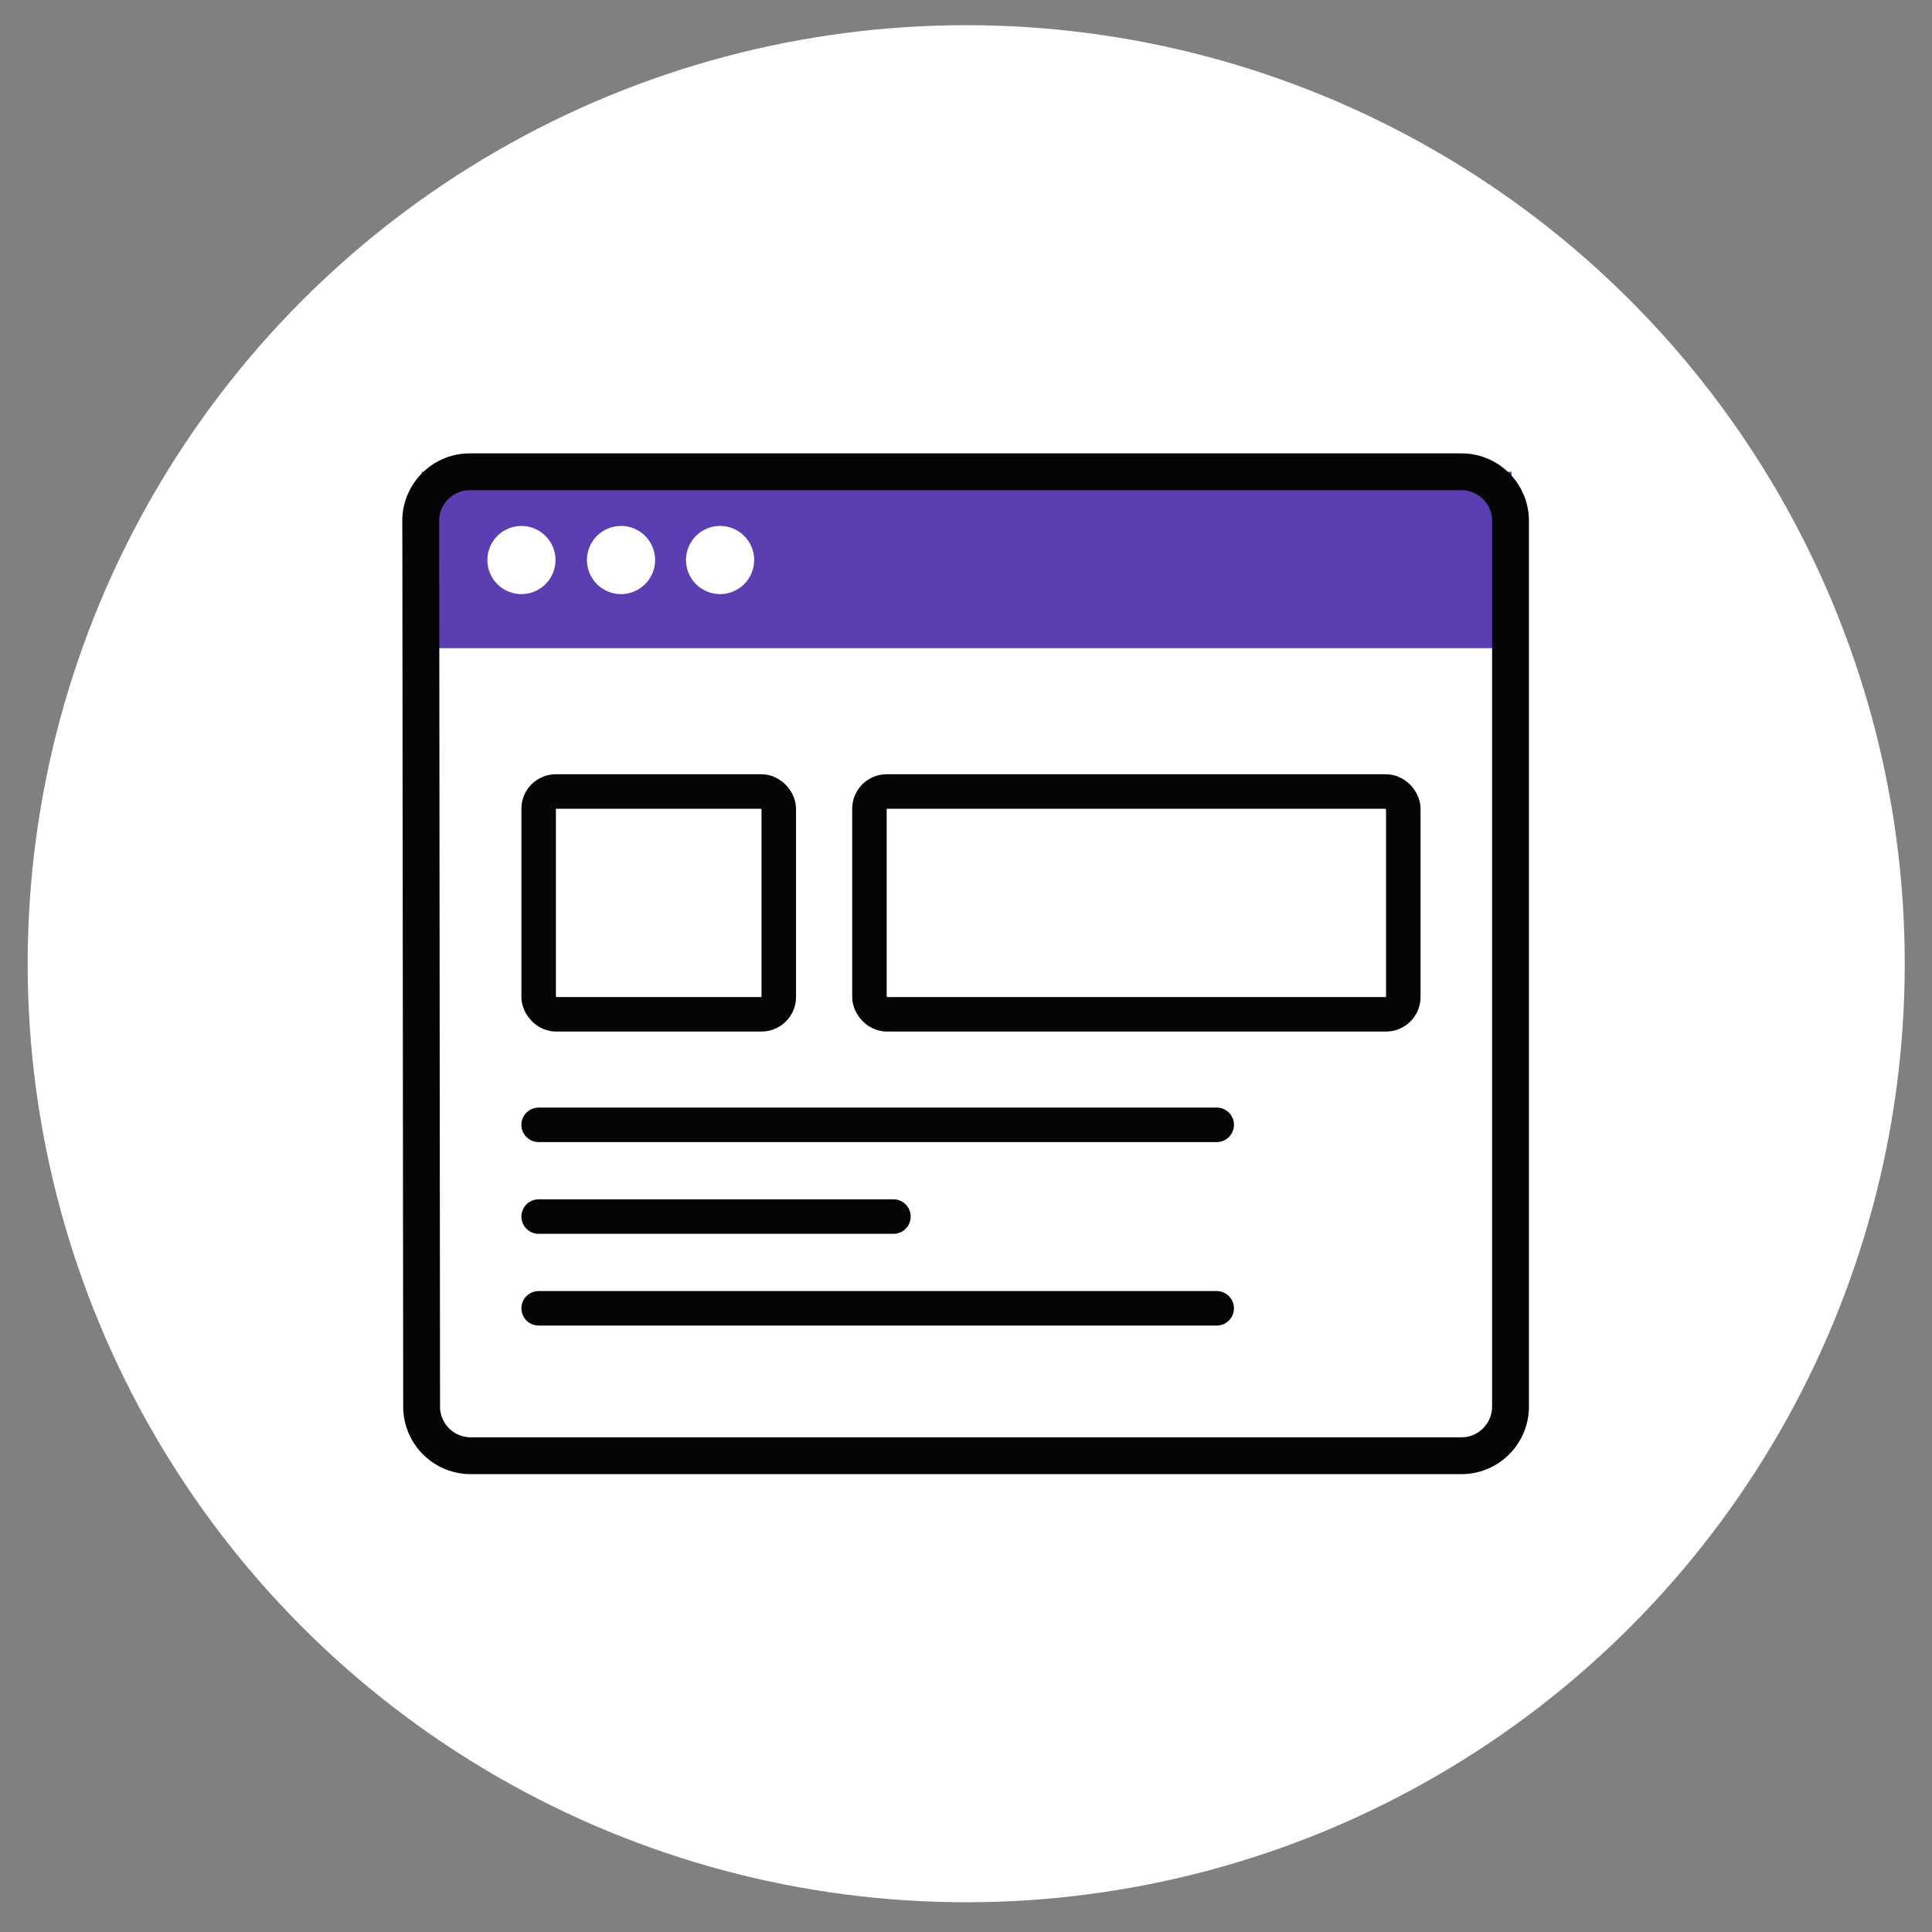
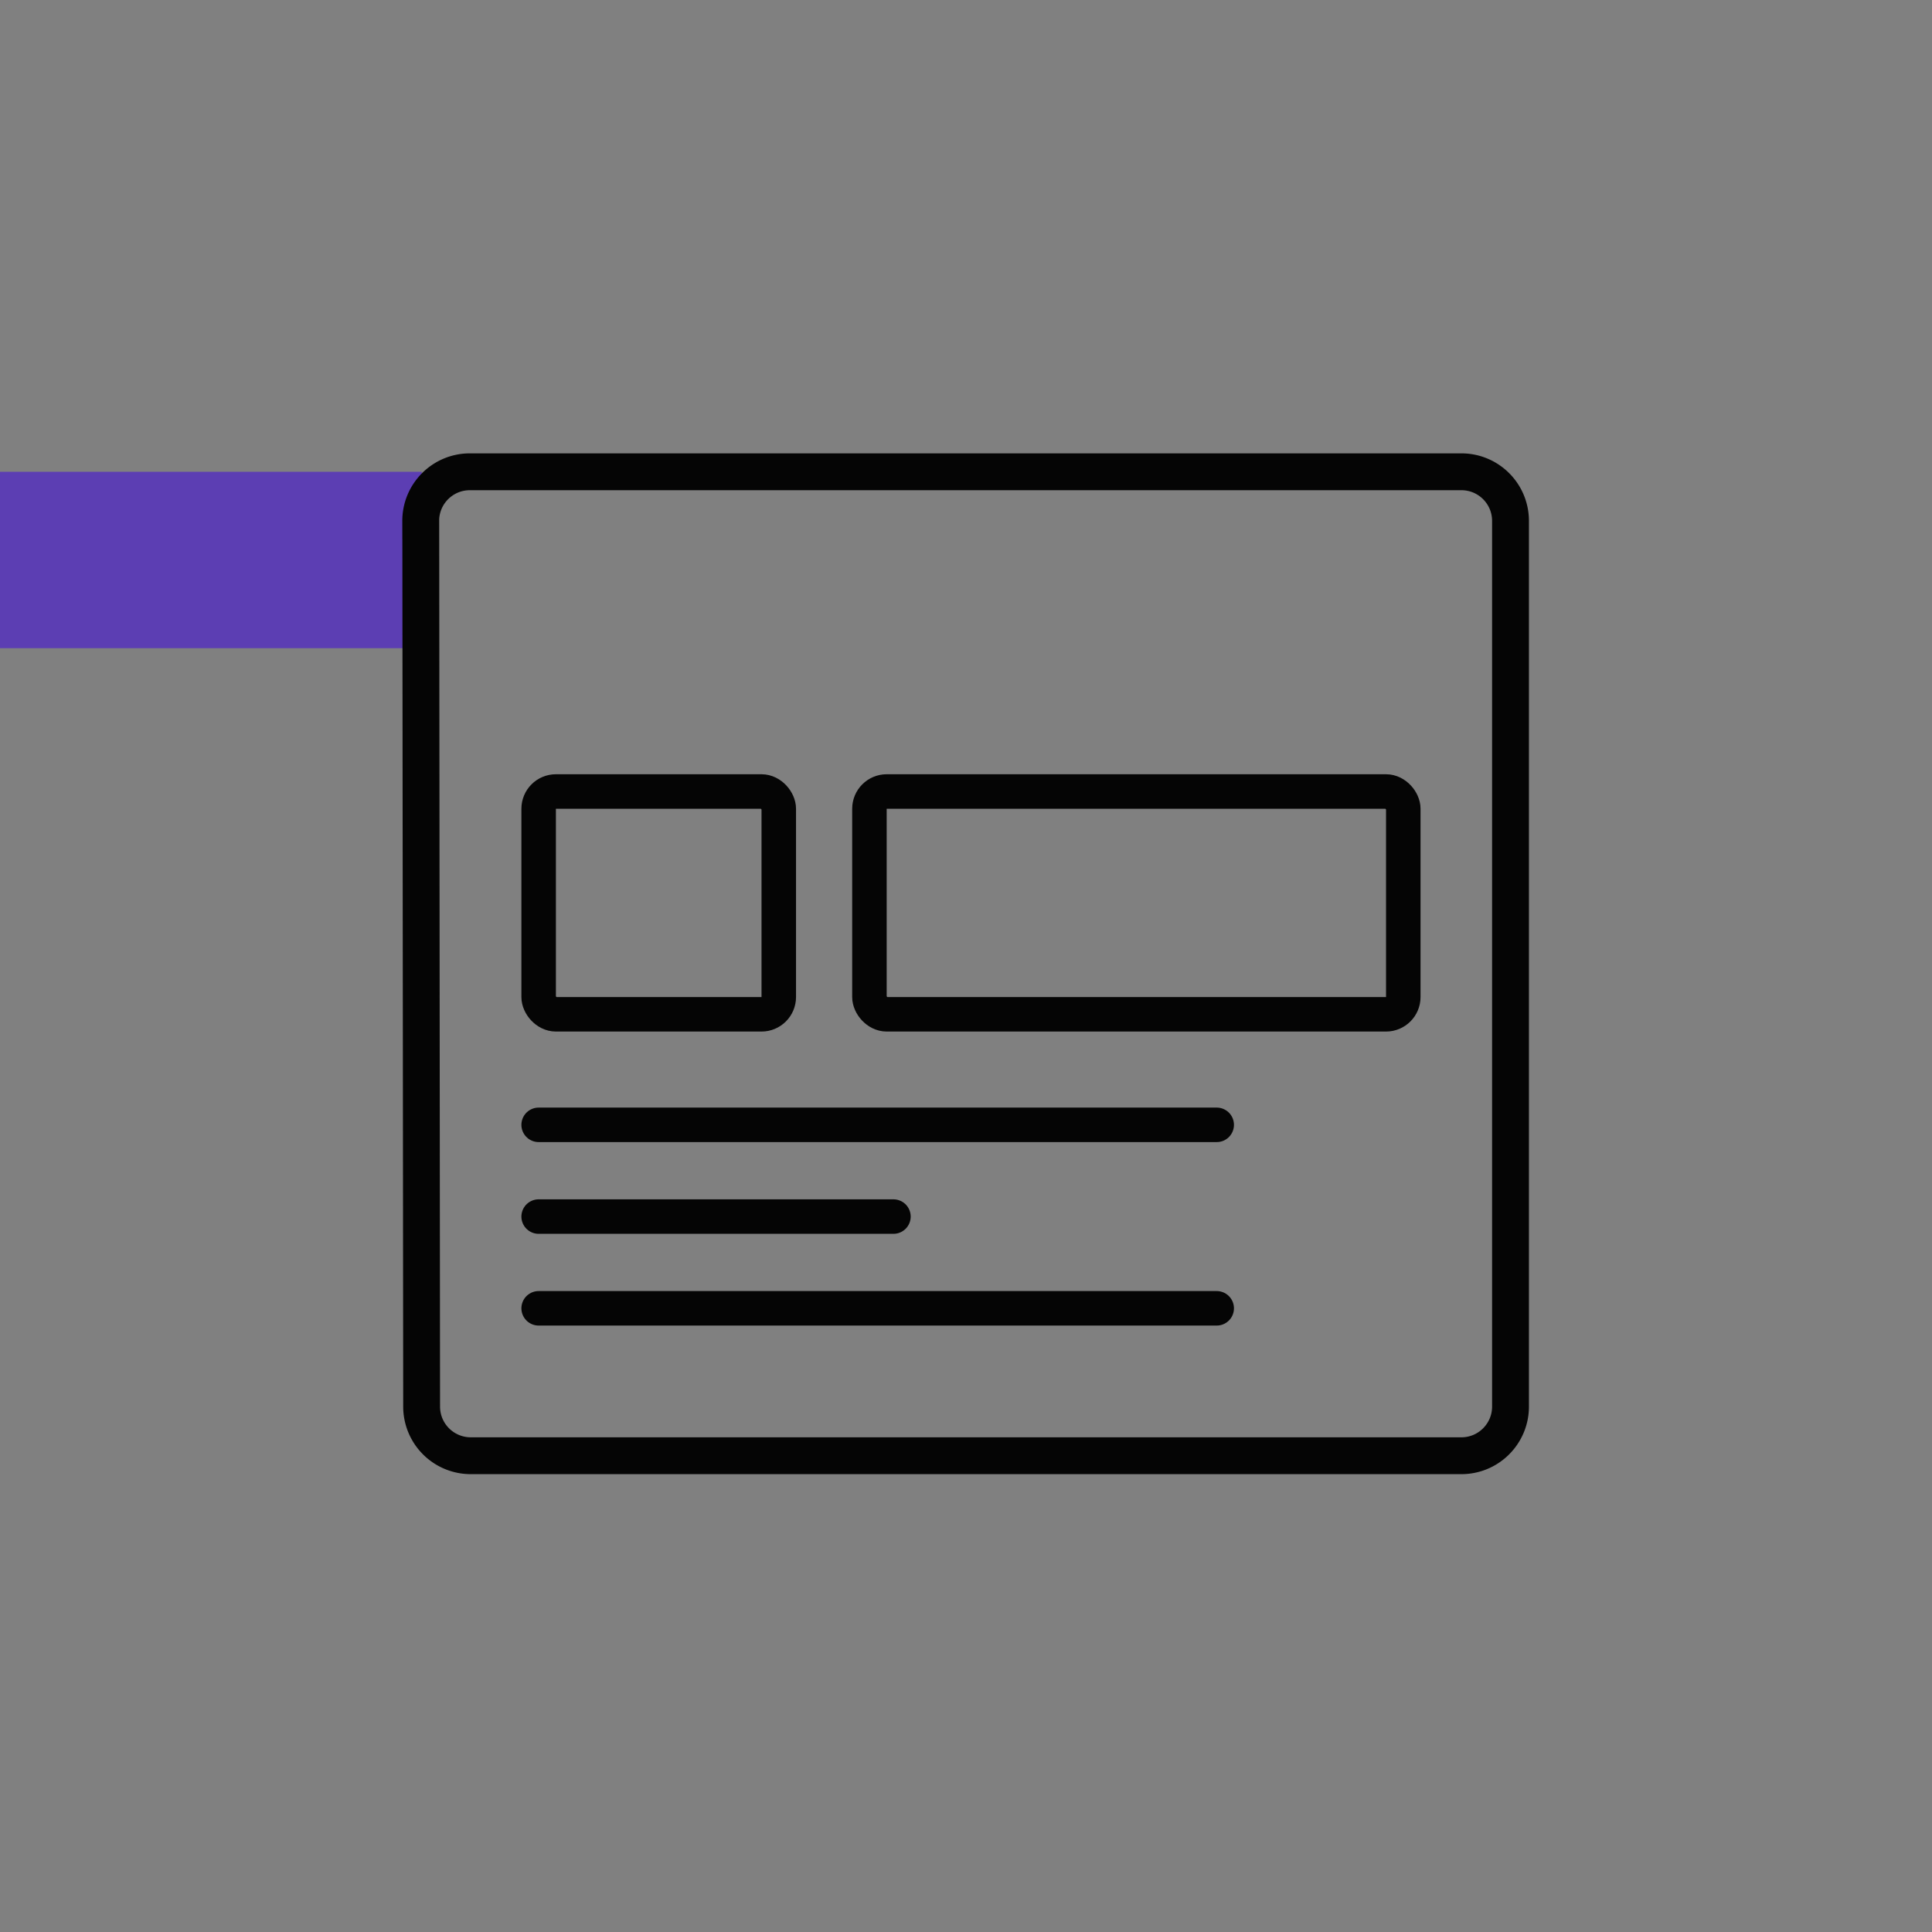
<svg xmlns="http://www.w3.org/2000/svg" width="56" height="56" fill="none">
  <rect width="100%" height="100%" fill="#808080" stroke="none" />
-   <circle cx="28.006" cy="27.934" r="27.204" fill="#fff" />
-   <path d="M12.225 13.675h31.59v5.113h-31.59v-5.113Z" fill="#5C3EB3" />
+   <path d="M12.225 13.675v5.113h-31.59v-5.113Z" fill="#5C3EB3" />
  <path d="M12.195 15.1c-.001-.787.637-1.425 1.424-1.425h28.74c.787 0 1.424.637 1.424 1.424V40.77c0 .787-.637 1.425-1.424 1.425H13.646a1.424 1.424 0 0 1-1.425-1.423L12.196 15.1Z" stroke="#050505" stroke-width="1.068" stroke-miterlimit="10" stroke-linecap="round" />
-   <path d="M15.114 17.22a.987.987 0 1 0 0-1.974.987.987 0 0 0 0 1.974ZM20.872 17.22a.987.987 0 1 0 0-1.975.987.987 0 0 0 0 1.975ZM18 17.22a.987.987 0 1 0 .001-1.975.987.987 0 0 0 0 1.975Z" fill="#fff" />
  <rect x="15.613" y="22.942" width="6.96" height="6.458" rx=".5" stroke="#050505" />
  <rect x="25.201" y="22.942" width="15.474" height="6.458" rx=".5" stroke="#050505" />
  <path stroke="#050505" stroke-linecap="round" d="M15.613 32.604h19.654M15.613 35.263h10.284M15.613 37.922h19.654" />
</svg>